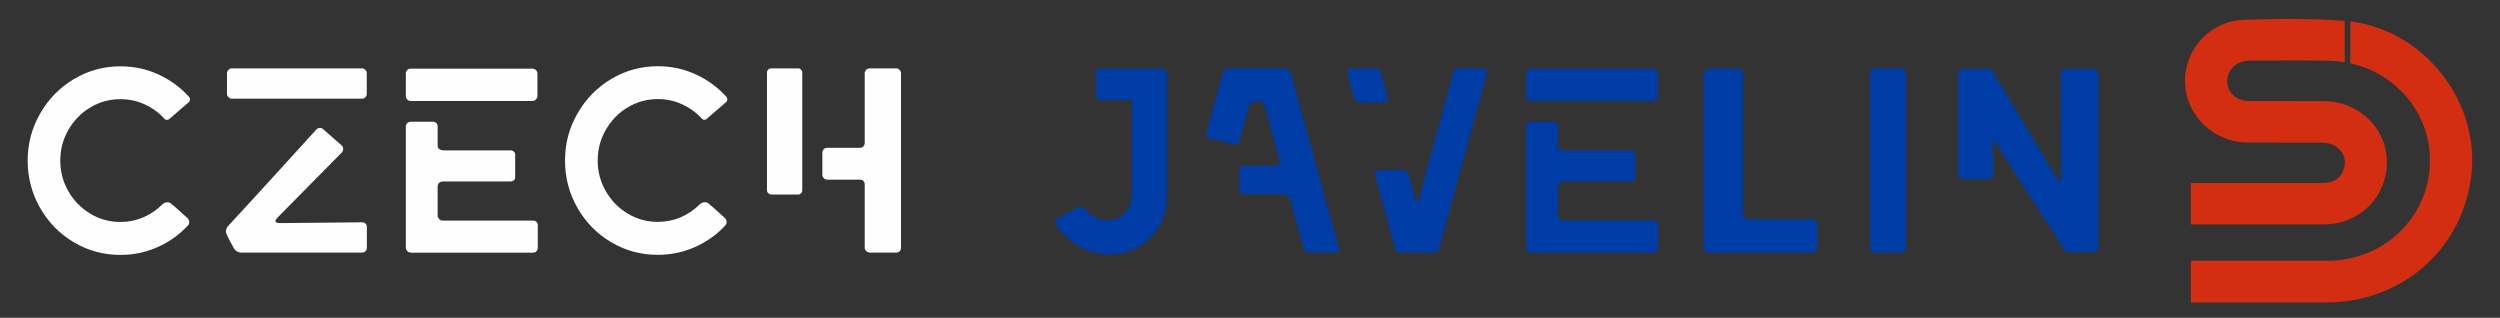
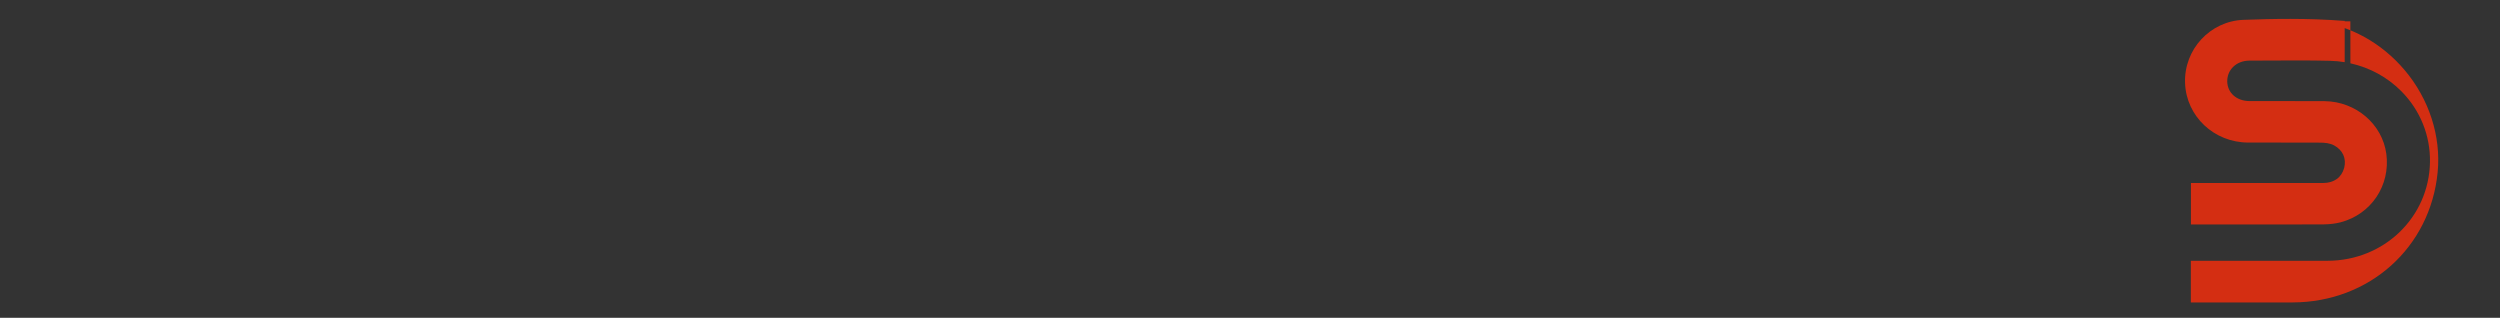
<svg xmlns="http://www.w3.org/2000/svg" id="Layer_1" data-name="Layer 1" viewBox="0 0 289.9 36.85">
  <rect x="0" y="0" width="289.9" height="36.85" fill="#333333" stroke="none" />
  <defs>
    <style>
      .cls-1 {
        fill: #d42e12;
        fill-rule: evenodd;
      }

      .cls-2 {
        fill: #003ca5;
      }

      .cls-3 {
        fill: #fefefe;
      }
    </style>
  </defs>
  <g id="Vrstva_1">
    <g id="_2215082623584" data-name=" 2215082623584">
-       <path class="cls-2" d="M128.45,29.53c-1.18-.02-2.31-.36-3.4-1.01-1.09-.65-1.93-1.44-2.54-2.38-.06-.1-.09-.21-.09-.33,0-.1,.03-.21,.09-.32,.06-.11,.13-.19,.21-.23l2.28-1.22c.06-.04,.15-.06,.27-.06,.26,0,.48,.11,.64,.33,.24,.37,.61,.66,1.1,.88,.49,.22,.96,.34,1.43,.34,.79,0,1.45-.26,1.98-.79,.53-.53,.8-1.21,.82-2.04V11.62h-3.62c-.14,0-.27-.06-.38-.17-.11-.11-.17-.24-.17-.38v-2.59c0-.14,.06-.26,.17-.37,.11-.1,.24-.15,.38-.15h7.16c.16,0,.29,.05,.4,.15,.1,.1,.15,.23,.15,.4v14.19c0,1.62-.44,3.01-1.33,4.16-.88,1.15-1.98,1.93-3.3,2.36-.67,.2-1.42,.3-2.25,.3Zm23.36-.24c-.14,0-.27-.05-.4-.14-.12-.09-.2-.2-.24-.32l-1.52-5.67c-.06-.18-.17-.34-.34-.46-.16-.12-.34-.18-.52-.18h-4.6c-.14,0-.26-.05-.35-.14-.09-.09-.14-.2-.14-.32v-2.35c0-.12,.05-.23,.14-.34,.09-.1,.21-.15,.35-.15h3.65c.18,0,.33-.07,.44-.2,.11-.13,.14-.29,.08-.47l-1.71-6.21c-.04-.16-.14-.3-.3-.43-.16-.12-.33-.18-.52-.18h-.21c-.16,0-.32,.06-.49,.18-.16,.12-.26,.26-.3,.43l-1.13,4.08c-.04,.12-.12,.21-.23,.27-.11,.06-.24,.07-.38,.03l-2.86-.7c-.12-.02-.22-.09-.29-.21-.07-.12-.09-.24-.05-.37l1.92-7.04c.04-.12,.13-.23,.26-.33s.26-.15,.38-.15h6.55c.12,0,.25,.05,.4,.14,.14,.09,.23,.2,.27,.32l5.6,20.47v.06c0,.24-.12,.37-.37,.37h-3.11Zm6.06-17.39c-.47,0-.75-.2-.85-.61l-.73-2.65c-.02-.06-.03-.14-.03-.24,0-.3,.14-.46,.43-.46h2.74c.39,0,.61,.13,.67,.4,.08,.26,.21,.71,.38,1.34,.17,.63,.31,1.16,.41,1.58,.02,.06,.03,.14,.03,.24,0,.26-.19,.4-.58,.4h-2.47Zm4.6,17.39c-.2,0-.36-.03-.46-.08-.1-.05-.17-.16-.21-.32l-2.32-8.5c-.02-.06-.03-.15-.03-.27,0-.26,.16-.4,.49-.4h2.59c.3,0,.51,.06,.61,.17,.1,.11,.18,.27,.24,.47l.73,2.68c.1,.32,.18,.49,.24,.49s.13-.17,.21-.52c.47-1.75,1.15-4.26,2.04-7.55,.89-3.29,1.54-5.66,1.95-7.1,.04-.16,.12-.27,.23-.34,.11-.06,.26-.09,.44-.09h2.77c.14,0,.25,.07,.34,.21,.08,.14,.1,.3,.06,.49l-5.54,20.25c-.06,.26-.28,.4-.67,.4h-3.72Zm15.05-17.57c-.14,0-.27-.06-.38-.17-.11-.11-.17-.25-.17-.41v-2.62c0-.16,.06-.29,.17-.4,.11-.1,.24-.15,.38-.15h14.13c.16,0,.3,.06,.41,.17,.11,.11,.17,.24,.17,.38v2.62c0,.14-.06,.27-.17,.4-.11,.12-.25,.18-.41,.18h-14.13Zm0,17.57c-.14,0-.27-.06-.38-.17-.11-.11-.17-.24-.17-.38V14.67c0-.16,.06-.29,.17-.4,.11-.1,.24-.15,.38-.15h2.59c.16,0,.29,.05,.4,.15,.1,.1,.15,.23,.15,.4v2.19c0,.39,.26,.58,.79,.58h7.68c.14,0,.26,.05,.37,.14,.1,.09,.15,.21,.15,.35v2.62c0,.14-.05,.26-.15,.35-.1,.09-.22,.14-.37,.14h-7.77c-.47,0-.7,.21-.7,.64v3.32c0,.14,.06,.27,.18,.4,.12,.12,.25,.18,.4,.18h10.48c.16,0,.29,.05,.4,.15,.1,.1,.15,.23,.15,.4v2.62c0,.14-.05,.27-.15,.38-.1,.11-.23,.17-.4,.17h-14.19Zm20.68,0c-.16,0-.31-.06-.44-.18-.13-.12-.2-.27-.2-.46V8.58c0-.16,.07-.31,.2-.44s.28-.2,.44-.2h3.29c.18,0,.34,.07,.46,.2,.12,.13,.18,.28,.18,.44V24.78c0,.16,.06,.31,.18,.44,.12,.13,.26,.2,.43,.2h7.37c.18,0,.34,.06,.46,.18,.12,.12,.18,.26,.18,.43v2.62c0,.18-.06,.34-.18,.46-.12,.12-.27,.18-.46,.18h-11.91Zm19.22,0c-.16,0-.3-.06-.41-.17-.11-.11-.17-.24-.17-.38V8.52c0-.16,.06-.3,.18-.41,.12-.11,.25-.17,.4-.17h3.05c.14,0,.27,.06,.38,.17,.11,.11,.17,.25,.17,.41V28.74c0,.14-.05,.27-.15,.38-.1,.11-.23,.17-.4,.17h-3.05Zm22.45-.06c-.16,0-.28-.05-.37-.15-.08-.1-.12-.15-.12-.15-.79-1.24-2.09-3.25-3.88-6.03-1.8-2.78-3.15-4.9-4.07-6.37-.12-.14-.2-.21-.24-.21s-.07,.04-.08,.12c-.01,.08-.02,.14-.02,.18l.06,3.59c0,.14-.05,.27-.15,.38-.1,.11-.23,.17-.4,.17h-2.95c-.16,0-.3-.05-.41-.15-.11-.1-.17-.23-.17-.4V8.58c0-.16,.06-.3,.17-.41,.11-.11,.25-.17,.41-.17h2.99c.14,0,.26,.06,.37,.18l7.37,12.27c.18,.34,.34,.52,.46,.52,.1,0,.15-.17,.15-.52l-.03-11.88c0-.16,.06-.3,.17-.41s.24-.17,.38-.17h3.23c.16,0,.3,.06,.41,.17,.11,.11,.17,.25,.17,.41V28.68c0,.16-.06,.29-.17,.4-.11,.1-.25,.15-.41,.15h-2.86Z" />
-       <path class="cls-3" d="M13.96,29.56c-1.95,0-3.75-.49-5.39-1.46-1.64-.97-2.95-2.3-3.91-3.97-.96-1.68-1.45-3.51-1.45-5.5s.48-3.79,1.45-5.47c.96-1.68,2.27-3.01,3.91-3.99,1.64-.98,3.44-1.48,5.39-1.48,1.56,0,3.03,.31,4.4,.94,1.37,.63,2.55,1.49,3.55,2.59,.08,.08,.12,.18,.12,.3,0,.14-.05,.25-.15,.34l-2.19,1.89c-.1,.1-.21,.15-.34,.15s-.22-.05-.3-.15c-.65-.71-1.42-1.26-2.3-1.66-.88-.4-1.81-.59-2.79-.59-1.26,0-2.42,.32-3.49,.96-1.07,.64-1.91,1.51-2.54,2.6-.63,1.1-.94,2.28-.94,3.56s.31,2.47,.94,3.56c.63,1.1,1.48,1.96,2.54,2.6,1.07,.64,2.23,.96,3.49,.96,.93,0,1.82-.18,2.65-.53,.83-.36,1.57-.86,2.22-1.51,.18-.16,.38-.24,.58-.24,.18,0,.32,.05,.43,.15l.58,.49,1.22,1.1c.2,.14,.3,.34,.3,.58,0,.14-.05,.26-.15,.37-1,1.08-2.17,1.91-3.52,2.51-1.35,.6-2.79,.9-4.31,.9ZM26.87,11.44c-.14,0-.27-.06-.38-.17-.11-.11-.17-.24-.17-.38v-2.38c0-.16,.06-.3,.17-.41,.11-.11,.24-.17,.38-.17h15.11c.14,0,.27,.06,.38,.17,.11,.11,.17,.25,.17,.41v2.38c0,.14-.05,.27-.15,.38-.1,.11-.23,.17-.4,.17h-15.11Zm1.22,17.85c-.18,.02-.37-.02-.55-.11-.18-.09-.31-.21-.4-.35-.08-.14-.23-.41-.44-.81-.21-.4-.35-.67-.41-.84-.06-.12-.09-.24-.09-.37,0-.24,.12-.49,.37-.73,1.97-2.13,3.96-4.3,5.98-6.52,2.02-2.21,3.41-3.74,4.16-4.57,.1-.1,.23-.15,.4-.15s.28,.05,.37,.15l2.16,1.89c.1,.1,.15,.23,.15,.4s-.05,.29-.15,.4l-7.4,7.49c-.2,.2-.3,.36-.3,.46,0,.16,.2,.24,.61,.24l9.44-.09c.16,0,.29,.05,.4,.15,.1,.1,.15,.23,.15,.4v2.41c0,.14-.05,.27-.15,.38-.1,.11-.23,.17-.4,.17,0,0-13.89,0-13.89,0ZM47.61,11.71c-.14,0-.27-.06-.38-.17-.11-.11-.17-.25-.17-.41v-2.62c0-.16,.06-.29,.17-.4,.11-.1,.24-.15,.38-.15h14.13c.16,0,.3,.06,.41,.17,.11,.11,.17,.24,.17,.38v2.62c0,.14-.06,.27-.17,.4-.11,.12-.25,.18-.41,.18h-14.13Zm0,17.57c-.14,0-.27-.06-.38-.17-.11-.11-.17-.24-.17-.38V14.67c0-.16,.06-.29,.17-.4,.11-.1,.24-.15,.38-.15h2.59c.16,0,.29,.05,.4,.15,.1,.1,.15,.23,.15,.4v2.19c0,.39,.26,.58,.79,.58h7.68c.14,0,.26,.05,.37,.14,.1,.09,.15,.21,.15,.35v2.62c0,.14-.05,.26-.15,.35-.1,.09-.22,.14-.37,.14h-7.77c-.47,0-.7,.21-.7,.64v3.32c0,.14,.06,.27,.18,.4,.12,.12,.25,.18,.4,.18h10.48c.16,0,.29,.05,.4,.15,.1,.1,.15,.23,.15,.4v2.62c0,.14-.05,.27-.15,.38-.1,.11-.23,.17-.4,.17h-14.19Zm28.66,.27c-1.95,0-3.75-.49-5.39-1.46-1.64-.97-2.95-2.3-3.91-3.97-.96-1.68-1.45-3.51-1.45-5.5s.48-3.79,1.45-5.47c.96-1.68,2.27-3.01,3.91-3.99,1.64-.98,3.44-1.48,5.39-1.48,1.56,0,3.03,.31,4.4,.94s2.55,1.49,3.55,2.59c.08,.08,.12,.18,.12,.3,0,.14-.05,.25-.15,.34l-2.19,1.89c-.1,.1-.21,.15-.33,.15s-.22-.05-.3-.15c-.65-.71-1.42-1.26-2.3-1.66-.88-.4-1.81-.59-2.79-.59-1.26,0-2.42,.32-3.49,.96-1.07,.64-1.91,1.51-2.54,2.6-.63,1.1-.94,2.28-.94,3.56s.31,2.47,.94,3.56c.63,1.1,1.48,1.96,2.54,2.6,1.07,.64,2.23,.96,3.49,.96,.93,0,1.82-.18,2.65-.53,.83-.36,1.57-.86,2.22-1.51,.18-.16,.38-.24,.58-.24,.18,0,.32,.05,.43,.15l.58,.49,1.22,1.1c.2,.14,.3,.34,.3,.58,0,.14-.05,.26-.15,.37-.99,1.08-2.17,1.91-3.52,2.51-1.35,.6-2.79,.9-4.31,.9h0Zm13.13-7.01c-.12,0-.23-.05-.32-.14-.09-.09-.14-.2-.14-.32V8.39c0-.12,.05-.23,.14-.32,.09-.09,.2-.14,.32-.14h3.17c.12,0,.23,.05,.32,.14,.09,.09,.14,.2,.14,.32v13.71c0,.12-.05,.23-.14,.32-.09,.09-.2,.14-.32,.14,0,0-3.17,0-3.17,0Zm11.42,6.73c-.14,0-.27-.06-.38-.17-.11-.11-.17-.24-.17-.38v-7.34c0-.16-.05-.29-.15-.4-.1-.1-.23-.15-.4-.15h-3.81c-.14,0-.27-.06-.38-.17-.11-.11-.17-.24-.17-.38v-2.59c0-.16,.06-.29,.17-.4,.11-.1,.24-.15,.38-.15h3.81c.16,0,.29-.06,.4-.17,.1-.11,.15-.24,.15-.38V8.48c0-.14,.06-.27,.17-.38,.11-.11,.24-.17,.38-.17h3.11c.14,0,.27,.06,.38,.17,.11,.11,.17,.24,.17,.38V28.74c0,.14-.05,.27-.15,.38-.1,.11-.23,.17-.4,.17h-3.11Z" />
      <g>
        <path class="cls-1" d="M271.89,2.41V7.21c-.56-.09-1.14-.15-1.72-.16-2.36-.06-4.76-.04-7.08-.03-.75,0-1.49,0-2.24,.01-.77,0-1.45,.27-1.93,.76-.43,.44-.66,1.03-.65,1.66,.03,1.33,1.1,2.27,2.58,2.27,1.15,0,2.3,0,3.46,0,1.72,0,3.51,0,5.26,.01,3.62,.04,6.69,2.67,7.15,6.12,.48,3.66-1.75,6.99-5.31,7.93-.59,.15-1.25,.23-1.97,.24-4.1,.02-8.28,.01-12.31,.01h-3.07v-4.81h3.9c3.81,0,7.62,0,11.43,0,1.26,0,2.14-.64,2.44-1.75,.28-1.08-.15-2.05-1.15-2.6-.52-.29-1.14-.32-1.57-.33-1.88-.01-3.79-.01-5.63-.01-.92,0-1.84,0-2.77,0-3.96,0-7.18-3.03-7.33-6.88-.15-3.91,2.9-7.21,6.79-7.35,3.23-.12,7.47-.21,11.63,.12,.02,0,.05,0,.07,0,0,0,0,0,0,0h0Z" />
-         <path class="cls-1" d="M272.55,2.47V7.34c2.25,.5,4.3,1.61,5.93,3.26,2.18,2.21,3.35,5.12,3.3,8.2-.11,6.4-5.33,11.43-11.88,11.44-3.61,0-7.27,0-10.82,0-1.61,0-3.22,0-4.84,0h-.19v4.83h3.94c3.87,0,7.86,0,11.8,0,8.9-.02,15.97-6.37,16.82-15.09,.41-4.2-1-8.53-3.86-11.89-2.68-3.14-6.27-5.12-10.19-5.61Z" />
+         <path class="cls-1" d="M272.55,2.47V7.34c2.25,.5,4.3,1.61,5.93,3.26,2.18,2.21,3.35,5.12,3.3,8.2-.11,6.4-5.33,11.43-11.88,11.44-3.61,0-7.27,0-10.82,0-1.61,0-3.22,0-4.84,0h-.19v4.83c3.87,0,7.86,0,11.8,0,8.9-.02,15.97-6.37,16.82-15.09,.41-4.2-1-8.53-3.86-11.89-2.68-3.14-6.27-5.12-10.19-5.61Z" />
      </g>
    </g>
  </g>
</svg>